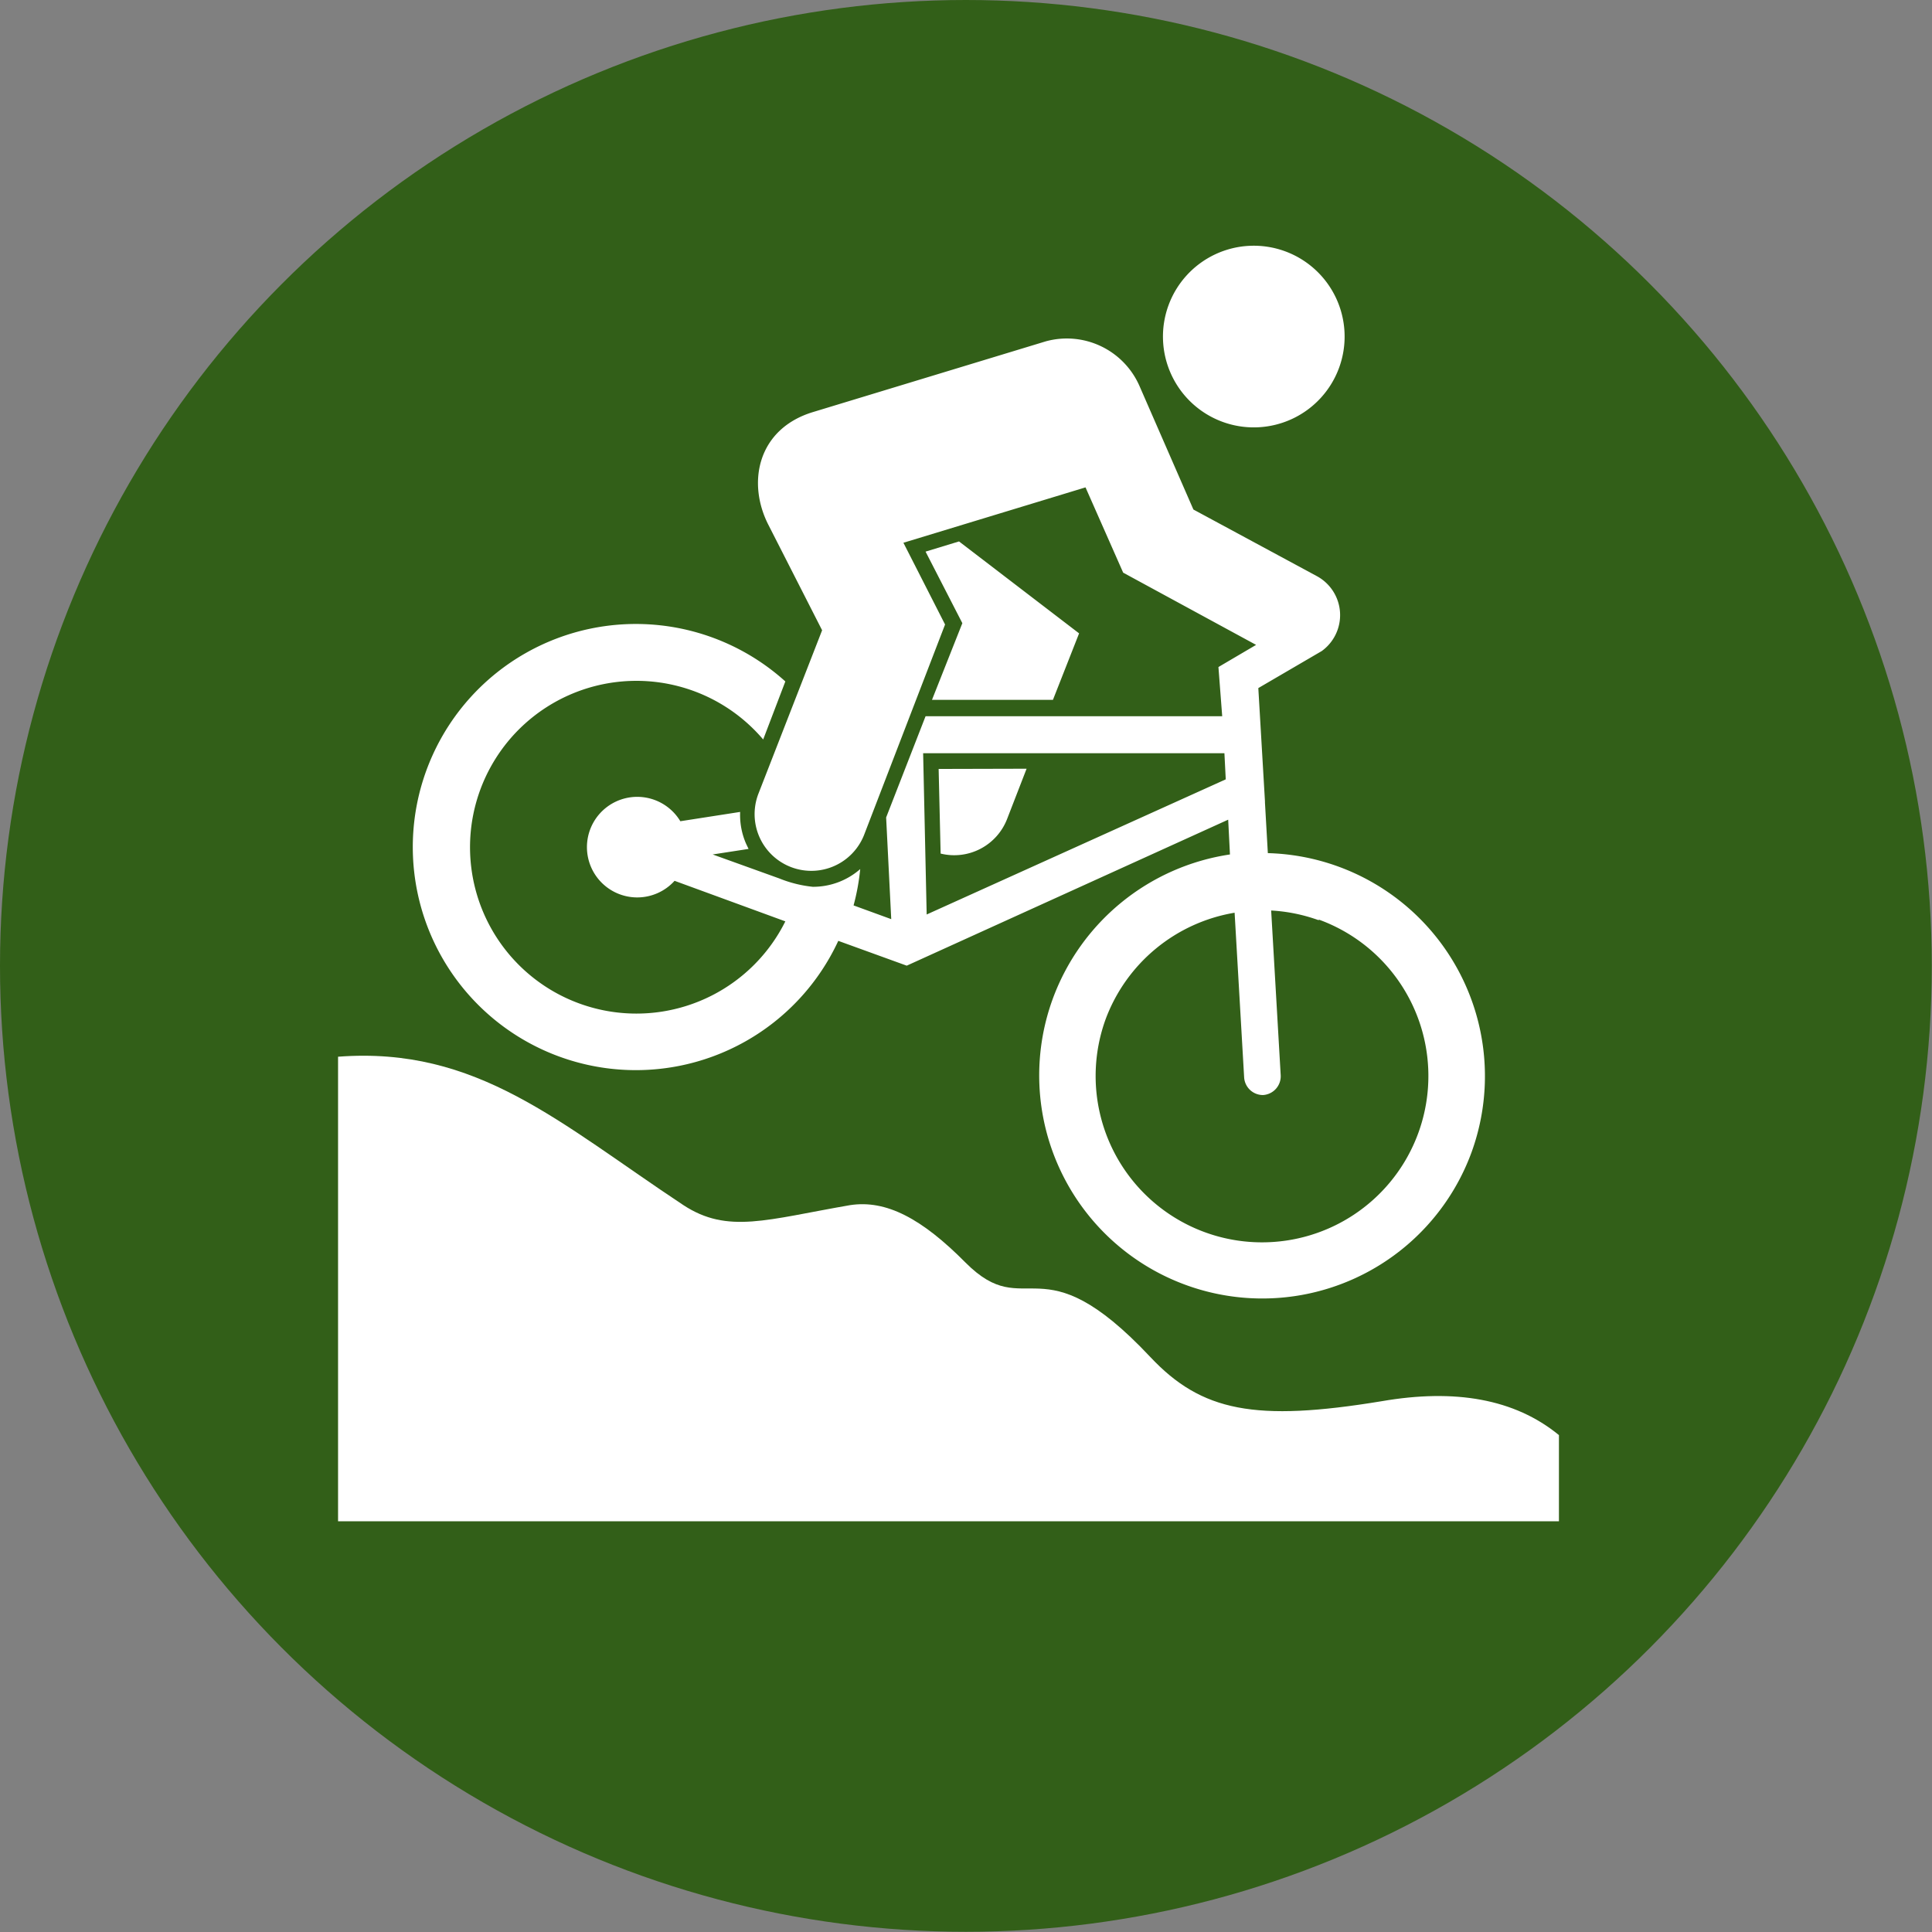
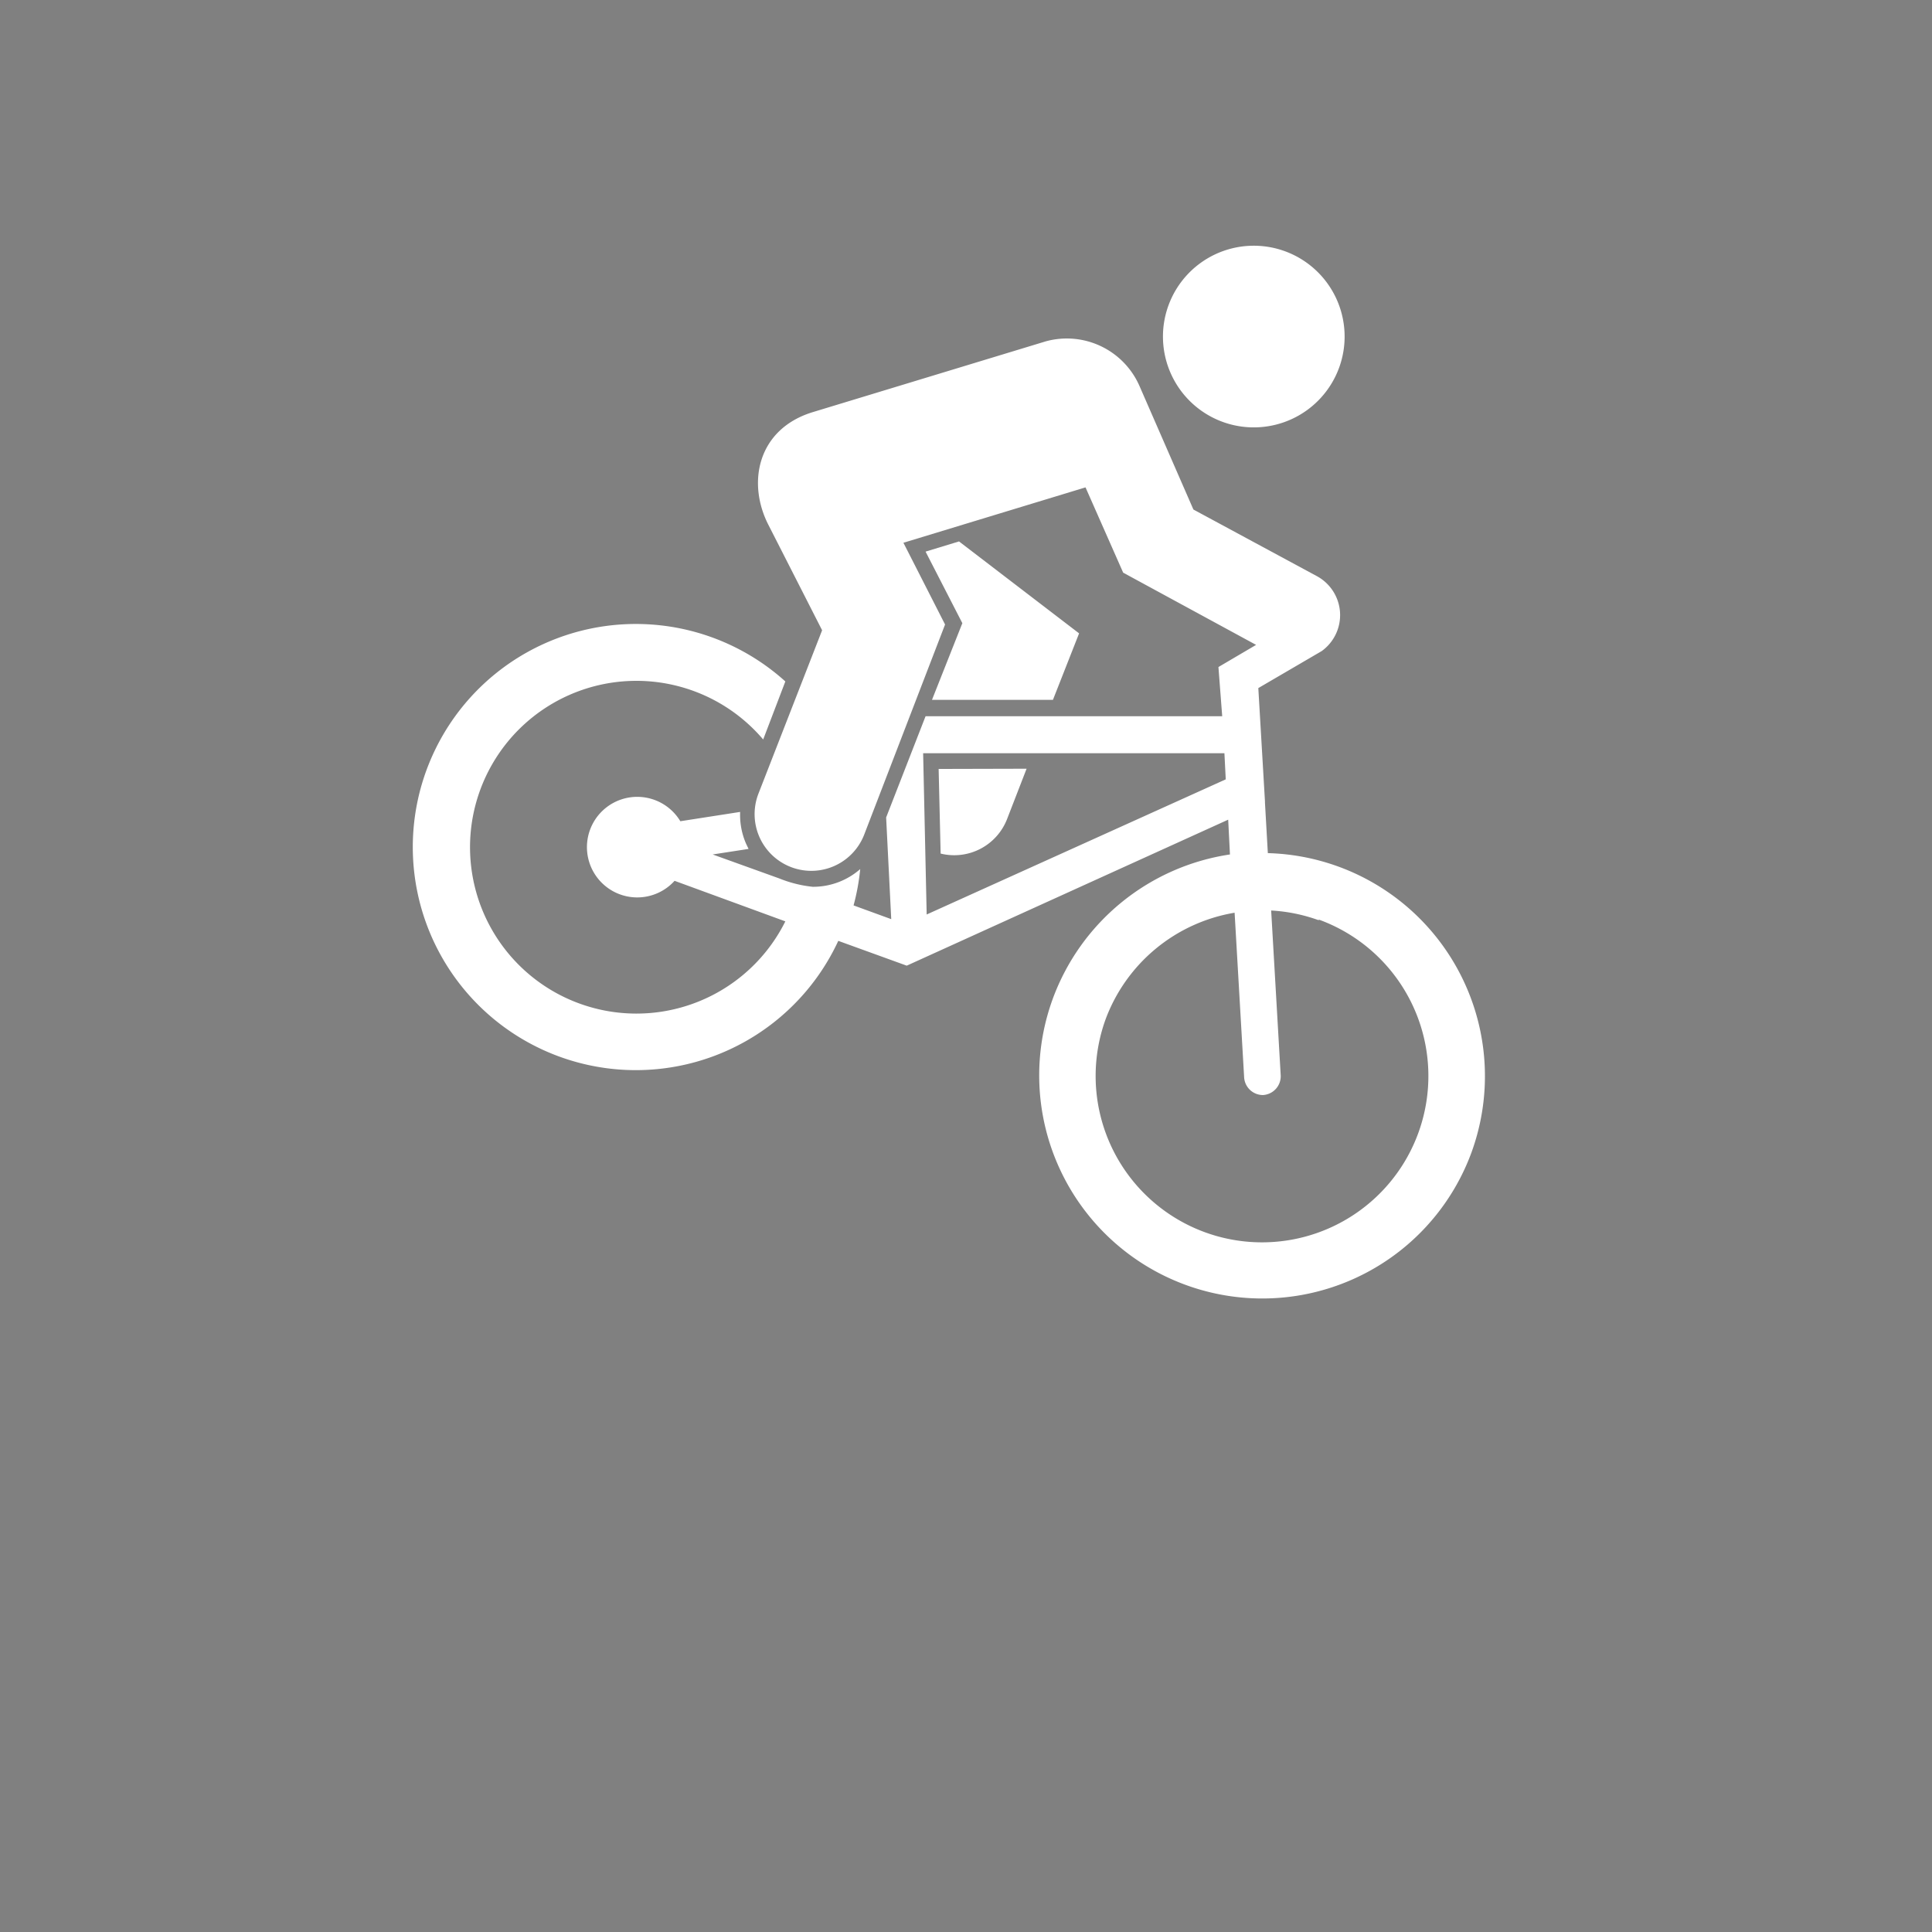
<svg xmlns="http://www.w3.org/2000/svg" viewBox="0 0 87.21 87.21">
  <rect x="0" y="0" width="87.21" height="87.21" fill="#808080" stroke="none" />
  <defs>
    <style>.cls-1{fill:#325f18;}.cls-2{fill:#fff;}</style>
  </defs>
  <title>mtn-bike-equip</title>
  <g id="Layer_2" data-name="Layer 2">
    <g id="Layer_1-2" data-name="Layer 1">
-       <circle class="cls-1" cx="43.6" cy="43.6" r="43.6" />
      <path class="cls-2" d="M43.44,28.13,41.78,24.9l1.51-.46,5.42,4.15-1.18,3H42.07Zm-1.07,6.58.09,3.82a2.56,2.56,0,0,0,3-1.56l.88-2.27ZM58,11.34a4.1,4.1,0,1,0,2.45,5.25A4.1,4.1,0,0,0,58,11.34ZM66.43,52a10.06,10.06,0,0,1-12.91,6,10.07,10.07,0,0,1-6-12.91,10.11,10.11,0,0,1,8-6.52L55.44,37,40.93,43.59l-3.09-1.12a10.07,10.07,0,1,1-2.39-11.71l-1,2.62a7.51,7.51,0,1,0,1,8.21l-5-1.83a2.27,2.27,0,1,1,.26-2.69l2.7-.42a3.24,3.24,0,0,0,.27,1.44l.11.23-1.62.25,3,1.08a5.54,5.54,0,0,0,1.52.38,3.23,3.23,0,0,0,2.14-.8,10.06,10.06,0,0,1-.3,1.64l1.7.62L40,36.9l1.78-4.57H55.17L55,30.11l1.7-1-6-3.26L49,22l-8.22,2.5,1.88,3.69L39,37.7a2.56,2.56,0,0,1-4.77-1.86l2.88-7.39-2.41-4.73c-1-1.92-.51-4.36,2-5.12l10.5-3.19a3.58,3.58,0,0,1,4.23,2L53.87,23l5.56,3a2,2,0,0,1,.23,3.39L56.8,31.06l.3,5.11,0,.06h0l.13,2.28A10.07,10.07,0,0,1,66.43,52ZM55.33,35.18,55.27,34H41.67l.16,7.28Zm4.2,6.36a7.51,7.51,0,0,0-2.15-.44l.43,7.43a.85.85,0,0,1-.8.9h0a.85.85,0,0,1-.85-.8l-.43-7.43A7.54,7.54,0,0,0,49.91,46a7.51,7.51,0,1,0,9.62-4.49Z" />
-       <path class="cls-2" d="M43.59,57c2.78,2.78,3.32-1.08,8.33,4.25,2.32,2.47,4.74,2.94,10.45,2,3.3-.57,6-.11,8,1.53v3.89H15.26V47.7c6.28-.48,10,3,15.59,6.7,2,1.31,3.76.65,7.52,0C40,54.15,41.61,55,43.59,57Z" />
    </g>
  </g>
</svg>